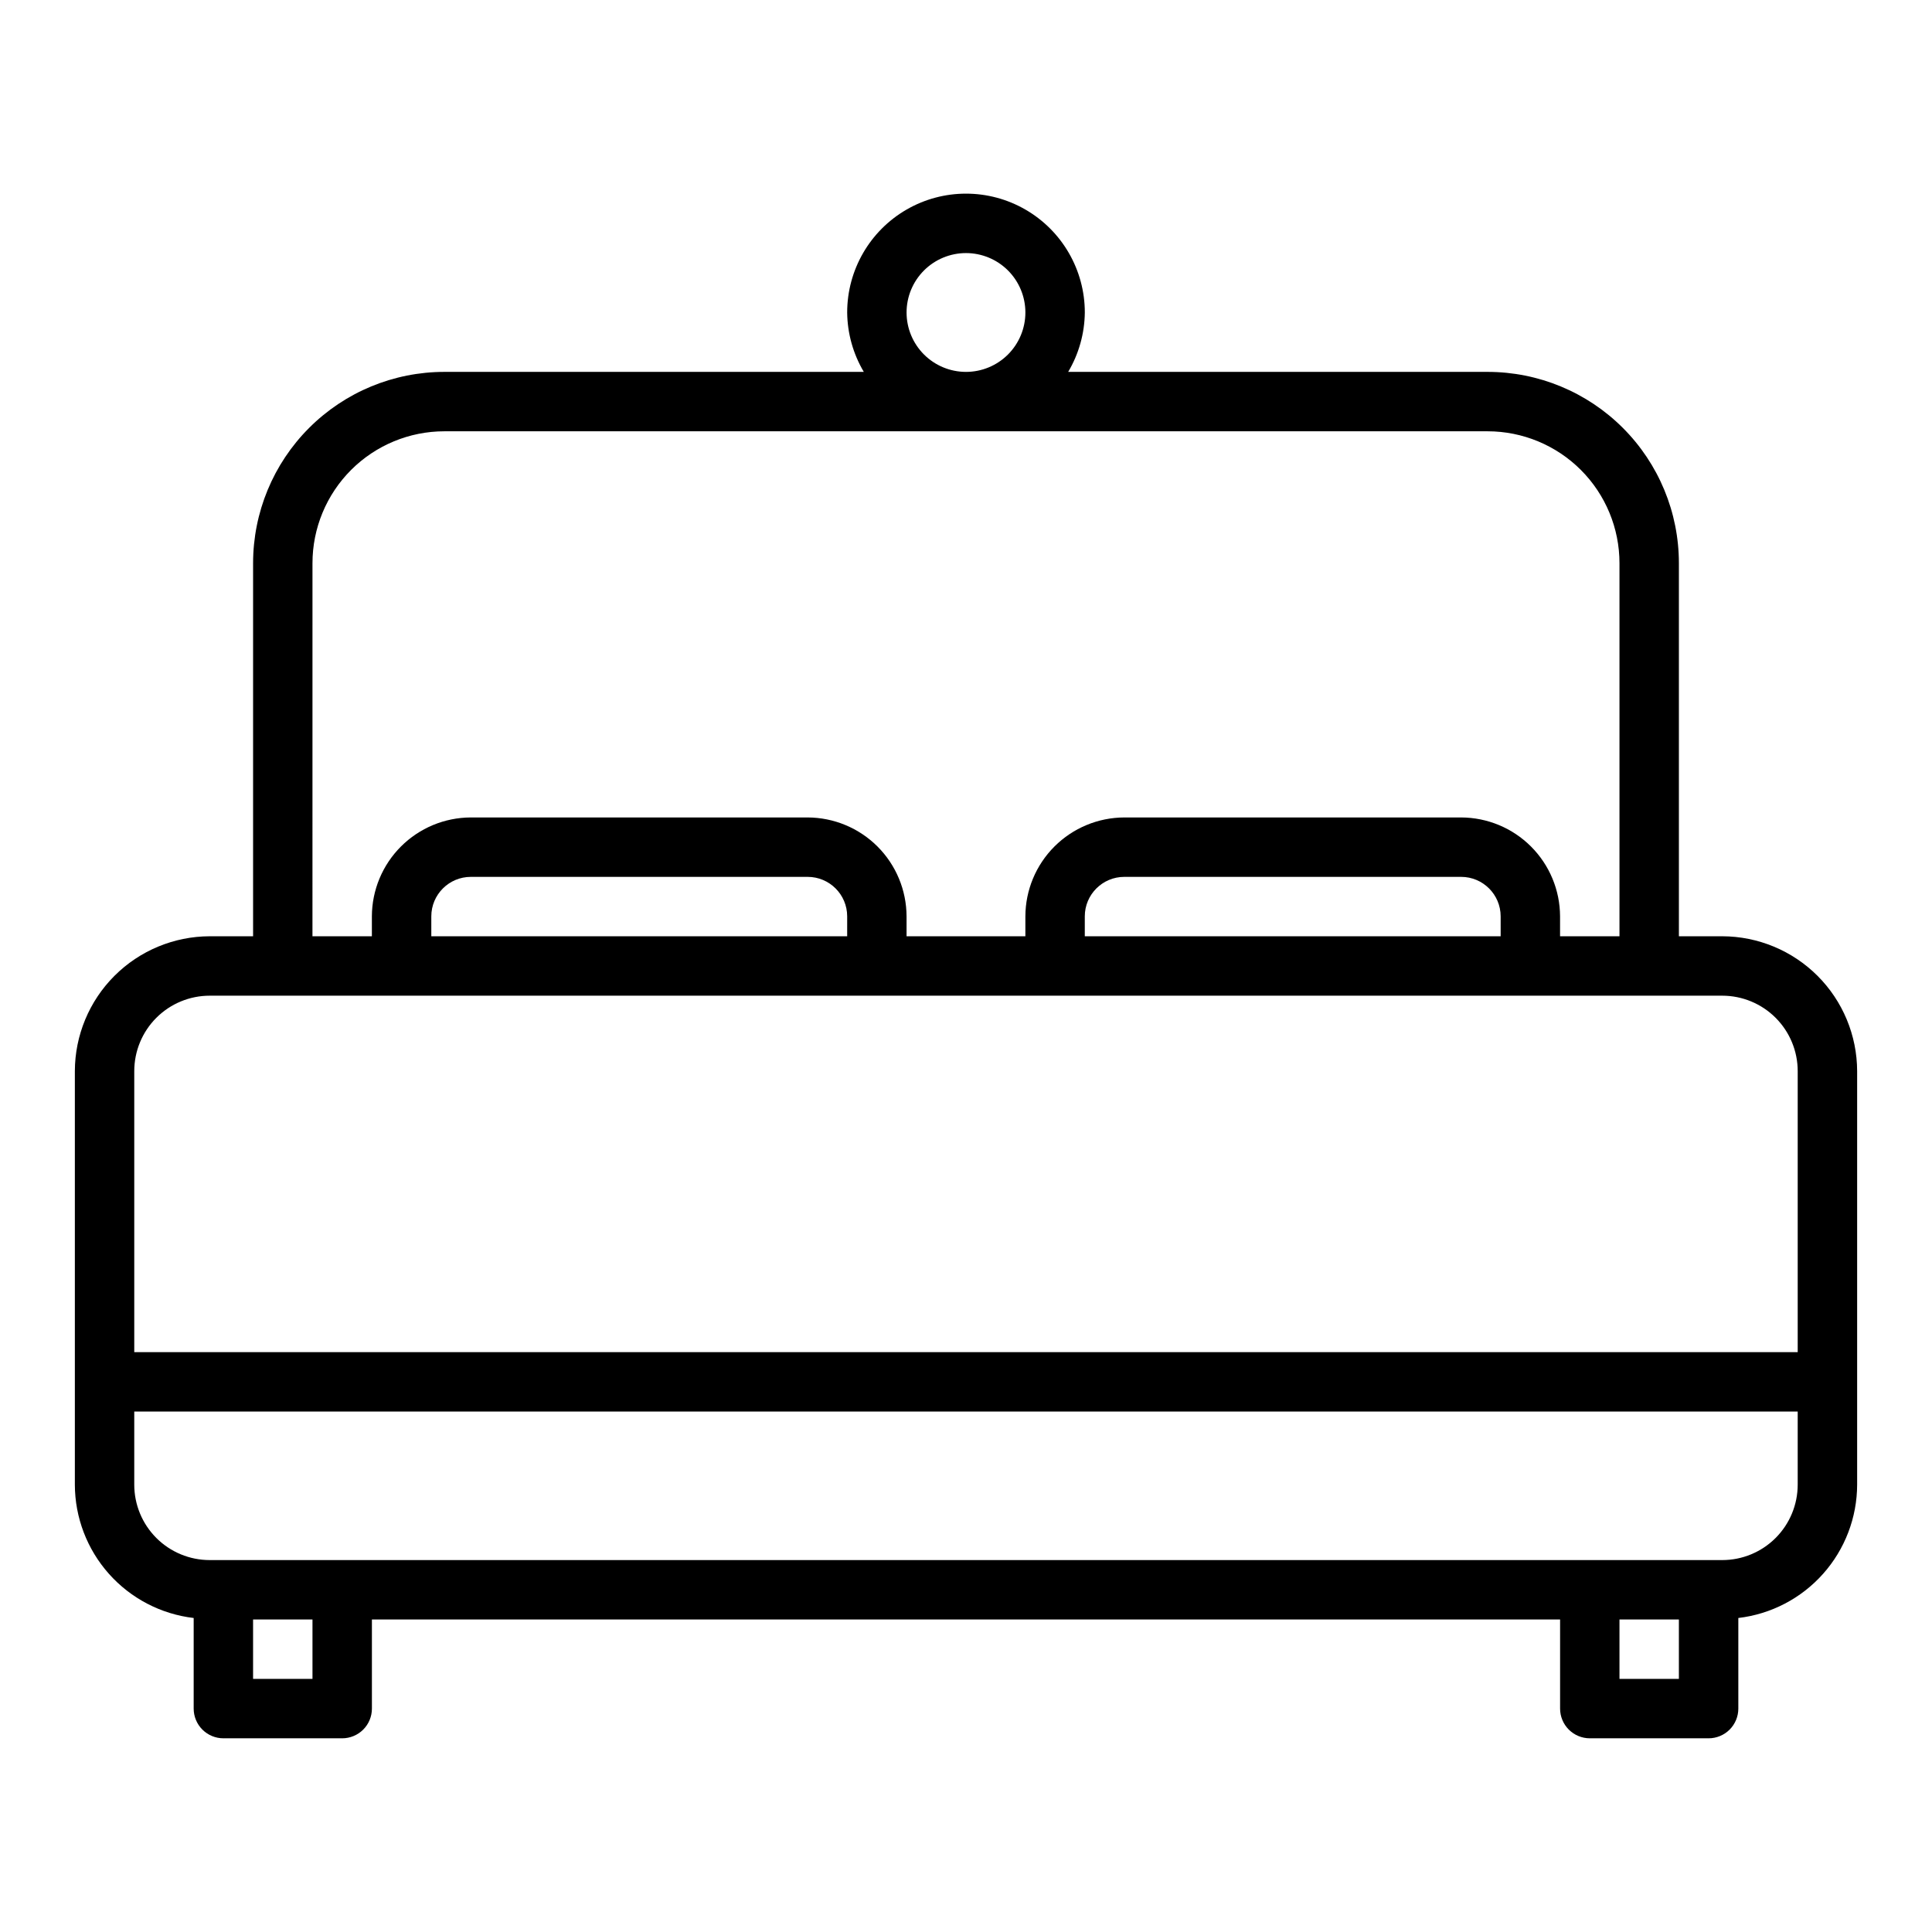
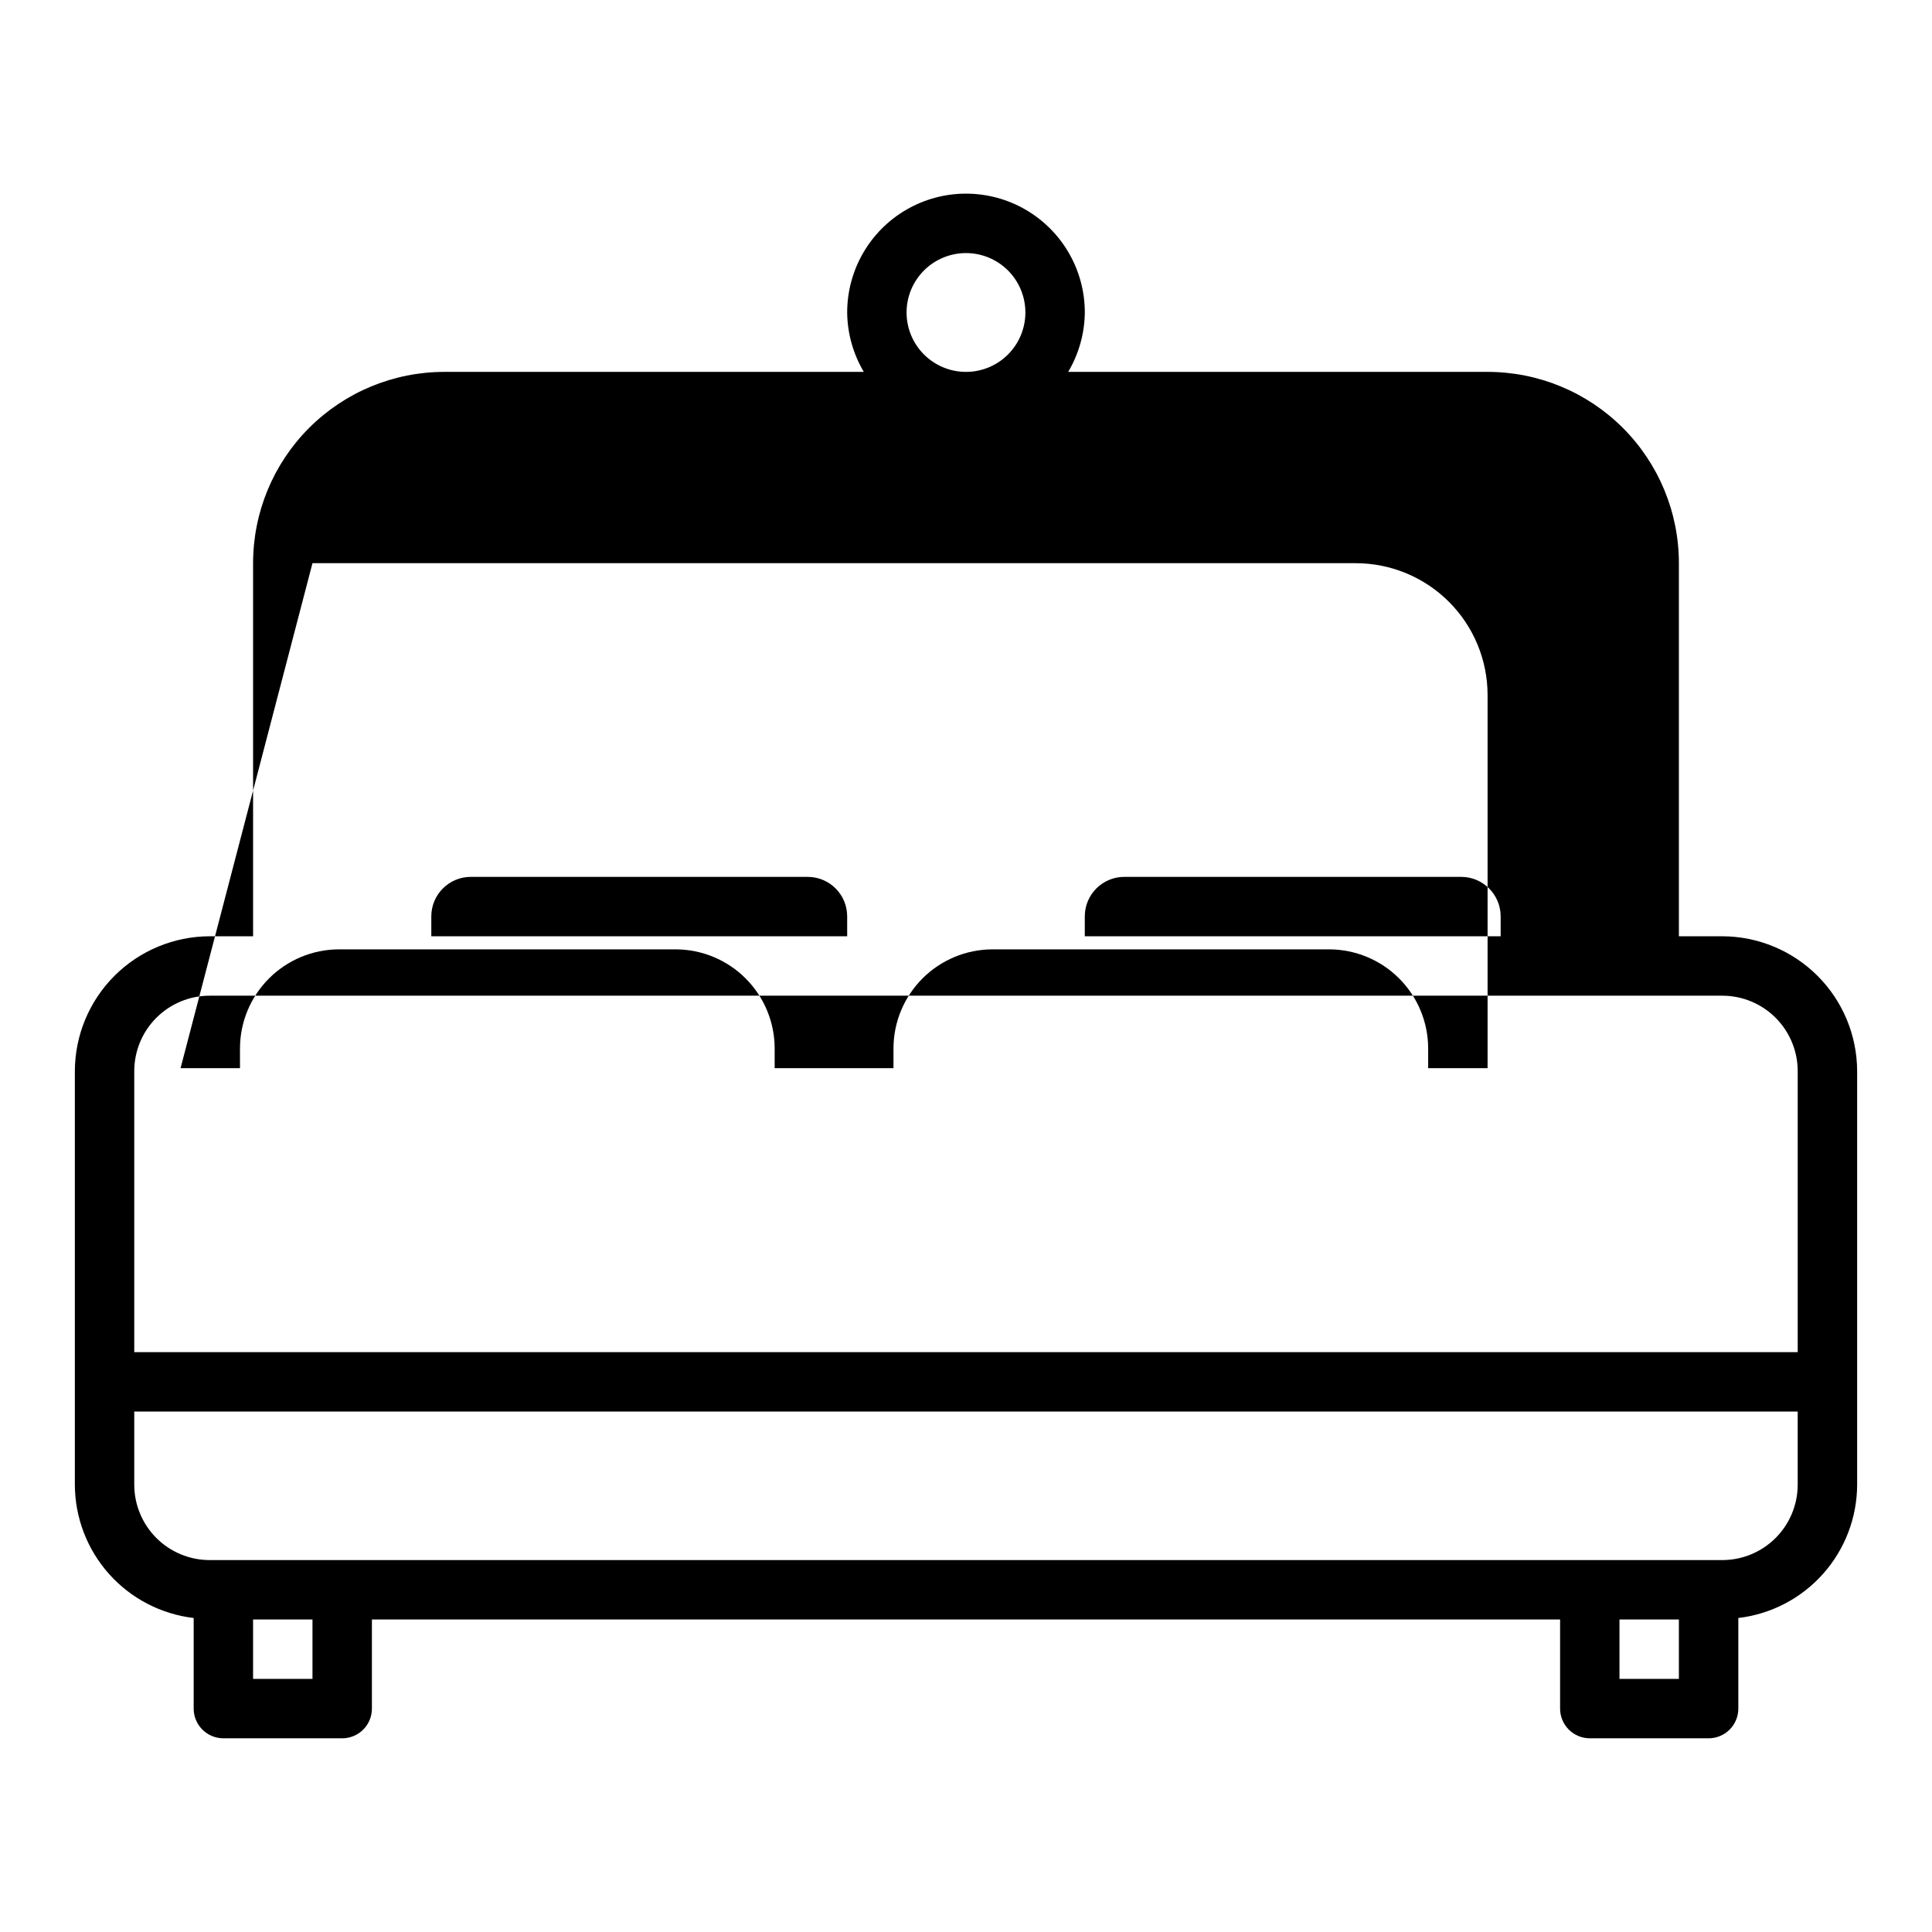
<svg xmlns="http://www.w3.org/2000/svg" fill="#000000" width="800px" height="800px" version="1.1" viewBox="144 144 512 512">
-   <path d="m600.42 392.12h-11.496v-98.871c0-13.445-5.34-26.34-14.848-35.848s-22.402-14.848-35.848-14.848h-111.15c2.832-4.769 4.352-10.199 4.41-15.746 0-11.25-6.004-21.645-15.746-27.27-9.742-5.625-21.746-5.625-31.488 0-9.742 5.625-15.742 16.02-15.742 27.27 0.055 5.547 1.578 10.977 4.406 15.746h-111.15c-13.445 0-26.34 5.34-35.848 14.848-9.508 9.508-14.848 22.402-14.848 35.848v98.871h-11.492c-9.473 0.023-18.551 3.793-25.25 10.492-6.699 6.699-10.469 15.777-10.492 25.25v109.58c0.02 8.723 3.234 17.137 9.035 23.648 5.805 6.516 13.793 10.676 22.453 11.695v24.012c0 2.086 0.832 4.09 2.309 5.566 1.477 1.473 3.477 2.305 5.566 2.305h31.488c2.086 0 4.09-0.832 5.566-2.305 1.477-1.477 2.305-3.481 2.305-5.566v-23.617h314.88v23.617c0 2.086 0.832 4.09 2.309 5.566 1.477 1.473 3.477 2.305 5.566 2.305h31.488c2.086 0 4.09-0.832 5.566-2.305 1.473-1.477 2.305-3.481 2.305-5.566v-24.012c8.664-1.02 16.652-5.18 22.453-11.695 5.805-6.512 9.016-14.926 9.035-23.648v-109.58c-0.023-9.473-3.793-18.551-10.492-25.25-6.699-6.699-15.777-10.469-25.246-10.492zm-216.17-165.31c0-4.176 1.66-8.18 4.613-11.133 2.953-2.949 6.957-4.609 11.133-4.609s8.18 1.66 11.133 4.609c2.949 2.953 4.609 6.957 4.609 11.133s-1.66 8.18-4.609 11.133c-2.953 2.953-6.957 4.613-11.133 4.613s-8.18-1.66-11.133-4.613c-2.953-2.953-4.613-6.957-4.613-11.133zm-157.44 66.441c0-9.27 3.684-18.16 10.238-24.715 6.555-6.555 15.445-10.238 24.715-10.238h276.46c9.27 0 18.16 3.684 24.715 10.238 6.555 6.555 10.238 15.445 10.238 24.715v98.871h-15.746v-5.273c-0.02-6.945-2.789-13.602-7.699-18.512-4.91-4.914-11.566-7.68-18.512-7.703h-89.27c-6.945 0.023-13.602 2.789-18.516 7.703-4.91 4.91-7.68 11.566-7.699 18.512v5.273h-31.488v-5.273c-0.02-6.945-2.789-13.602-7.699-18.512-4.914-4.914-11.566-7.68-18.516-7.703h-89.266c-6.949 0.023-13.602 2.789-18.516 7.703-4.91 4.91-7.68 11.566-7.699 18.512v5.273h-15.746zm314.88 98.871h-110.21v-5.273c0-5.781 4.688-10.469 10.469-10.469h89.27c5.781 0 10.469 4.688 10.469 10.469zm-173.18 0h-110.21v-5.273c0-5.781 4.688-10.469 10.473-10.469h89.266c5.785 0 10.473 4.688 10.473 10.469zm-188.93 35.742c0-5.305 2.106-10.391 5.856-14.141s8.836-5.856 14.141-5.856h400.84c5.301 0 10.387 2.106 14.137 5.856s5.856 8.836 5.856 14.141v74.469h-440.83zm47.23 161.06h-15.742v-15.742h15.742zm362.11 0h-15.742v-15.742h15.742zm31.488-51.484v0.004c0 5.301-2.106 10.387-5.856 14.137s-8.836 5.856-14.137 5.856h-400.84c-5.305 0-10.391-2.106-14.141-5.856s-5.856-8.836-5.856-14.137v-19.367h440.83z" />
+   <path d="m600.42 392.12h-11.496v-98.871c0-13.445-5.34-26.34-14.848-35.848s-22.402-14.848-35.848-14.848h-111.15c2.832-4.769 4.352-10.199 4.41-15.746 0-11.25-6.004-21.645-15.746-27.27-9.742-5.625-21.746-5.625-31.488 0-9.742 5.625-15.742 16.02-15.742 27.27 0.055 5.547 1.578 10.977 4.406 15.746h-111.15c-13.445 0-26.34 5.34-35.848 14.848-9.508 9.508-14.848 22.402-14.848 35.848v98.871h-11.492c-9.473 0.023-18.551 3.793-25.25 10.492-6.699 6.699-10.469 15.777-10.492 25.25v109.58c0.02 8.723 3.234 17.137 9.035 23.648 5.805 6.516 13.793 10.676 22.453 11.695v24.012c0 2.086 0.832 4.09 2.309 5.566 1.477 1.473 3.477 2.305 5.566 2.305h31.488c2.086 0 4.09-0.832 5.566-2.305 1.477-1.477 2.305-3.481 2.305-5.566v-23.617h314.88v23.617c0 2.086 0.832 4.09 2.309 5.566 1.477 1.473 3.477 2.305 5.566 2.305h31.488c2.086 0 4.09-0.832 5.566-2.305 1.473-1.477 2.305-3.481 2.305-5.566v-24.012c8.664-1.02 16.652-5.18 22.453-11.695 5.805-6.512 9.016-14.926 9.035-23.648v-109.58c-0.023-9.473-3.793-18.551-10.492-25.25-6.699-6.699-15.777-10.469-25.246-10.492zm-216.17-165.31c0-4.176 1.66-8.18 4.613-11.133 2.953-2.949 6.957-4.609 11.133-4.609s8.18 1.66 11.133 4.609c2.949 2.953 4.609 6.957 4.609 11.133s-1.66 8.18-4.609 11.133c-2.953 2.953-6.957 4.613-11.133 4.613s-8.18-1.66-11.133-4.613c-2.953-2.953-4.613-6.957-4.613-11.133zm-157.44 66.441h276.46c9.27 0 18.16 3.684 24.715 10.238 6.555 6.555 10.238 15.445 10.238 24.715v98.871h-15.746v-5.273c-0.02-6.945-2.789-13.602-7.699-18.512-4.91-4.914-11.566-7.68-18.512-7.703h-89.27c-6.945 0.023-13.602 2.789-18.516 7.703-4.91 4.91-7.68 11.566-7.699 18.512v5.273h-31.488v-5.273c-0.02-6.945-2.789-13.602-7.699-18.512-4.914-4.914-11.566-7.68-18.516-7.703h-89.266c-6.949 0.023-13.602 2.789-18.516 7.703-4.91 4.91-7.68 11.566-7.699 18.512v5.273h-15.746zm314.88 98.871h-110.21v-5.273c0-5.781 4.688-10.469 10.469-10.469h89.27c5.781 0 10.469 4.688 10.469 10.469zm-173.18 0h-110.21v-5.273c0-5.781 4.688-10.469 10.473-10.469h89.266c5.785 0 10.473 4.688 10.473 10.469zm-188.93 35.742c0-5.305 2.106-10.391 5.856-14.141s8.836-5.856 14.141-5.856h400.84c5.301 0 10.387 2.106 14.137 5.856s5.856 8.836 5.856 14.141v74.469h-440.83zm47.23 161.06h-15.742v-15.742h15.742zm362.11 0h-15.742v-15.742h15.742zm31.488-51.484v0.004c0 5.301-2.106 10.387-5.856 14.137s-8.836 5.856-14.137 5.856h-400.84c-5.305 0-10.391-2.106-14.141-5.856s-5.856-8.836-5.856-14.137v-19.367h440.83z" />
</svg>